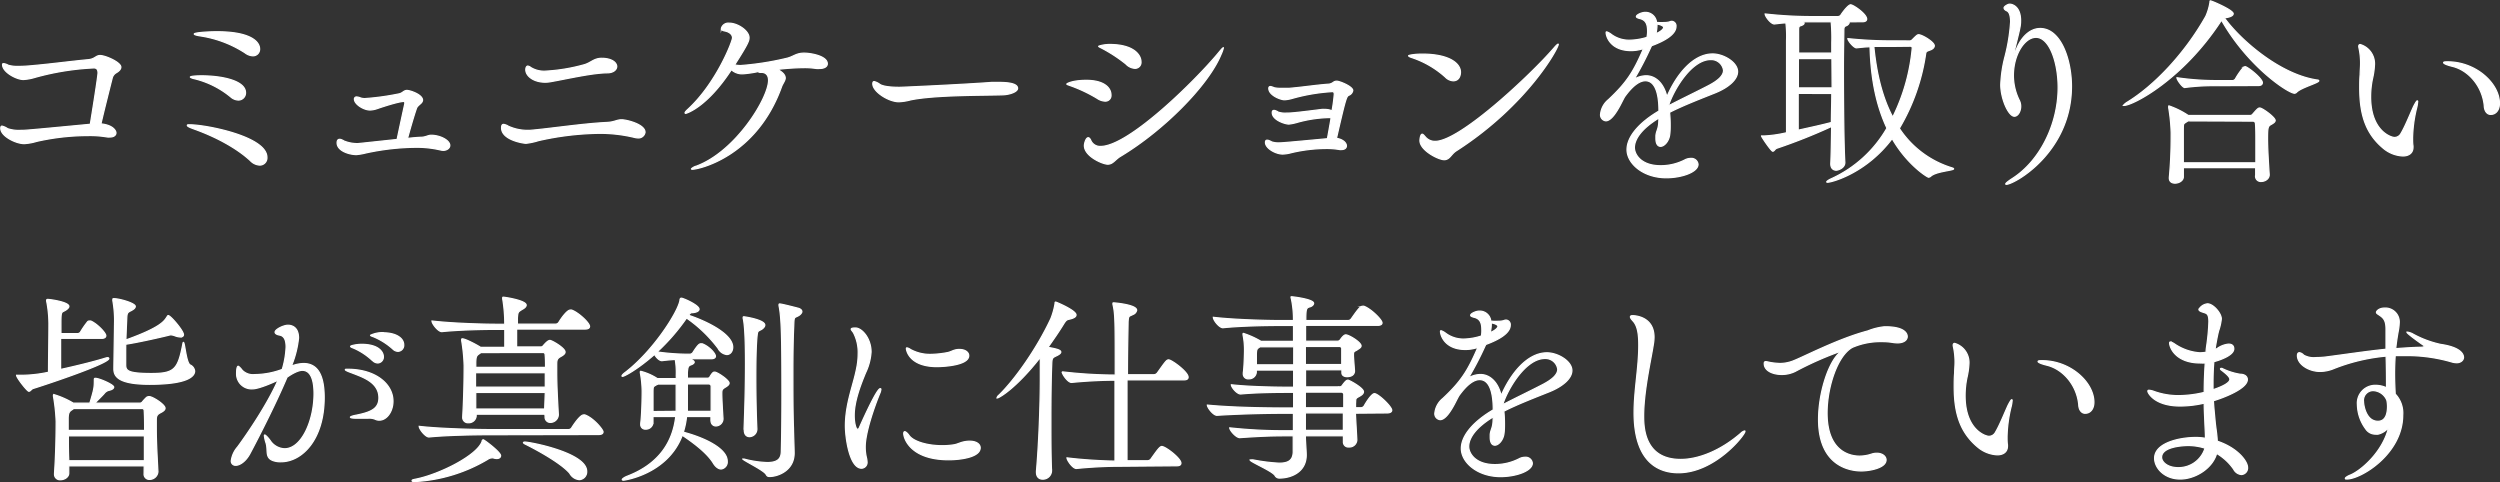
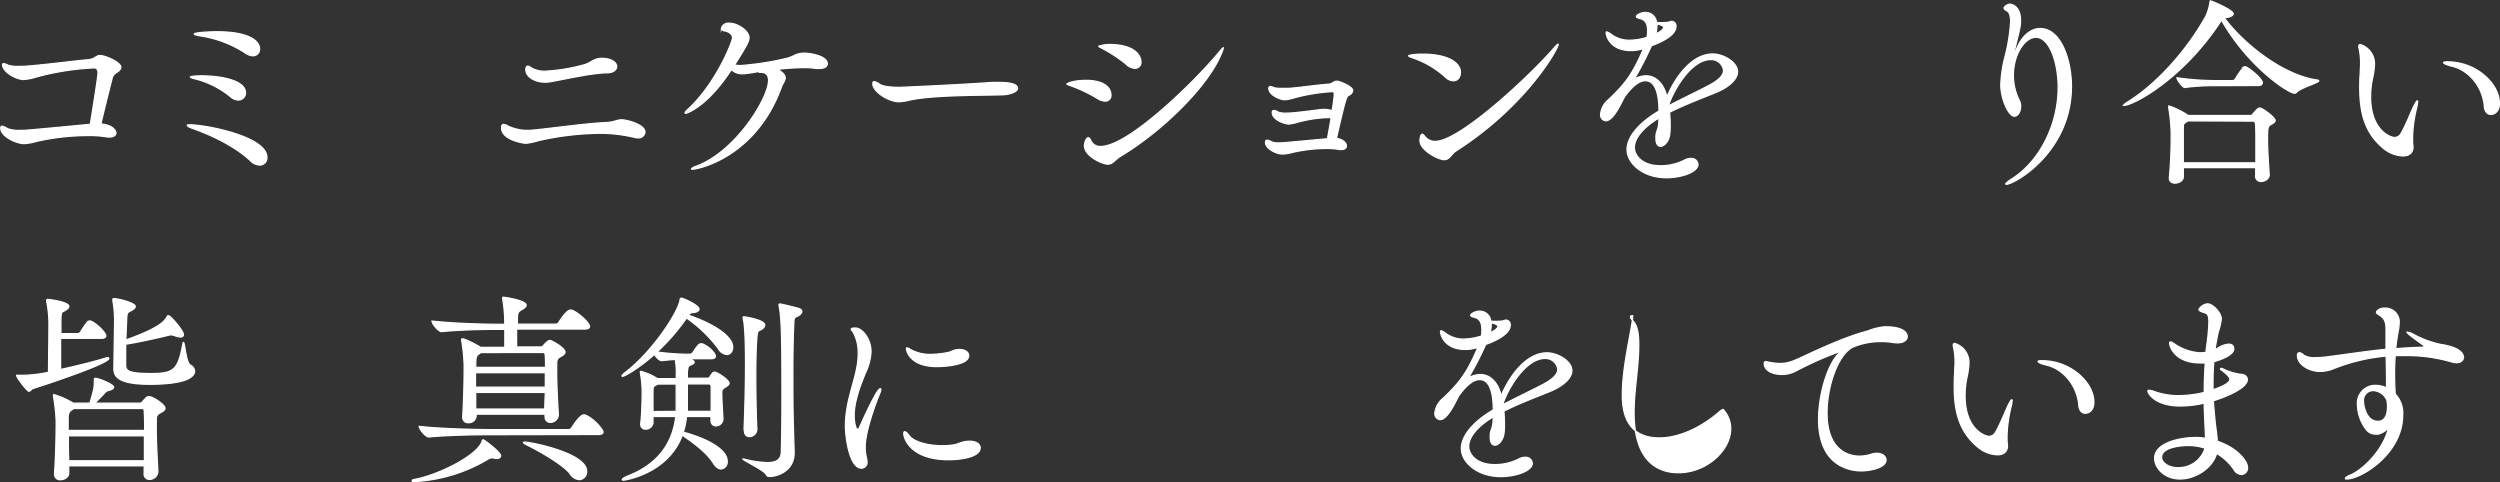
<svg xmlns="http://www.w3.org/2000/svg" viewBox="0 0 602.29 116.2">
  <rect x="0" y="0" width="602.29" height="116.2" fill="#333333" stroke="none" />
  <defs>
    <style>.cls-1{fill:#fff;stroke:#fff;stroke-miterlimit:10;stroke-width:0.3px;}</style>
  </defs>
  <title>sp_moriguchi</title>
  <g id="レイヤー_2" data-name="レイヤー 2">
    <g id="レイヤー_1-2" data-name="レイヤー 1">
      <path class="cls-1" d="M27.93,32c0,.59-.54,1-1.42,1a3,3,0,0,1-.64,0,24.66,24.66,0,0,0-4.7-.34A56.16,56.16,0,0,0,8.82,34.06a12.86,12.86,0,0,1-3,.54c-2,0-5.63-1.81-5.63-3.67,0-.39.1-.54.29-.54A3.79,3.79,0,0,1,1.82,31,8.58,8.58,0,0,0,5,31.41c1.13,0,1.37,0,16.76-1.47,1.18-7.25,1.86-11.86,1.86-12.35,0-.93-.39-1.23-1-1.23a63.18,63.18,0,0,0-14.26,2.3,11.62,11.62,0,0,1-2.74.49c-1.62,0-5-1.76-5-3.58,0-.2.1-.24.25-.24A3.07,3.07,0,0,1,2,15.73,8.39,8.39,0,0,0,4.56,16c1.13,0,2.3-.1,2.89-.15,5-.44,8.92-1,13.82-1.47,1.62-.15,1.81-1,2.84-1,1.27,0,5,1.62,5,2.79,0,.54-.49,1-1.22,1.42A2.08,2.08,0,0,0,27,18.92c-.78,3.09-2,7.94-2.69,10.93C27.29,30.14,27.93,31.56,27.93,32Z" />
      <path class="cls-1" d="M60.28,38.66C57.15,35.77,52.2,33,46.56,31c-.93-.34-1.42-.59-1.42-.78s.2-.15.64-.15c3.72,0,18.52,2.79,18.52,7.84a1.73,1.73,0,0,1-1.76,1.86A3.38,3.38,0,0,1,60.28,38.66ZM55.68,23.42A21.76,21.76,0,0,0,47,19c-.73-.15-1.13-.34-1.13-.44s.64-.29,2.7-.29c4.75,0,10.58,1.13,10.58,4.07a1.72,1.72,0,0,1-1.71,1.76A2.89,2.89,0,0,1,55.68,23.42Zm3.38-10.68A27.26,27.26,0,0,0,48.13,8.63q-1.32-.22-1.32-.44c0-.29,3-.54,5.49-.54,8.23,0,10.24,2.5,10.24,4.12a1.58,1.58,0,0,1-1.62,1.67A3.25,3.25,0,0,1,59.06,12.74Z" />
-       <path class="cls-1" d="M101.3,33.08c1.32,0,1.71-.49,2.6-.49,2.06,0,4.46,1.18,4.46,2.45,0,.64-.69,1.18-1.57,1.18a3.27,3.27,0,0,1-.69-.1,25.16,25.16,0,0,0-6.17-.64,58.83,58.83,0,0,0-11.81,1.37,13.54,13.54,0,0,1-2.25.39c-1.71,0-4.65-.88-4.65-2.84,0-.59.25-.83.59-.83a1.3,1.3,0,0,1,.59.15,2,2,0,0,1,.44.24,8.51,8.51,0,0,0,3.33.64c.15,0,.15,0,9.5-1,.54-2.55,1.37-6.42,1.86-8.62a2.14,2.14,0,0,1,0-.25.28.28,0,0,0-.29-.29c-.15,0-1.27,0-6.22,1.67a6,6,0,0,1-1.86.39c-1.57,0-3.77-1.42-3.77-2.6a.49.49,0,0,1,.54-.54,2.91,2.91,0,0,1,.93.24,3.1,3.1,0,0,0,1.13.15,60.92,60.92,0,0,0,8.13-1.13c.88-.15,1.13-.83,1.91-.83s3.77,1,3.77,2.35a1.21,1.21,0,0,1-.39.73c-.39.39-.88.69-1.08,1.23-.69,2-1.57,5.1-2.16,7.25C99.3,33.22,100.37,33.12,101.3,33.08Z" />
      <path class="cls-1" d="M153.63,33.22a3.8,3.8,0,0,1-.69-.1,35.33,35.33,0,0,0-8.82-1,69.24,69.24,0,0,0-14.4,1.76,15.71,15.71,0,0,1-3,.64c-.59,0-5.88-.78-5.88-3.72,0-.64.2-.83.49-.83a2.77,2.77,0,0,1,1.13.44,11.21,11.21,0,0,0,4.66,1h.49c4.41-.34,12.59-1.62,18.67-1.91,1.81-.1,2.3-.64,3.48-.64s5.63,1.08,5.63,3A1.59,1.59,0,0,1,153.63,33.22Zm-7.2-15.68c-3.62,0-9.7,1.42-13.62,2.11a7.45,7.45,0,0,1-1.47.15c-2.74,0-4.66-1.47-4.66-3,0-.78.39-.88.44-.88a1.41,1.41,0,0,1,.74.34,6.12,6.12,0,0,0,3.63.88,42.83,42.83,0,0,0,9-1.47c1.86-.44,2.5-1.62,4.46-1.62,2.4,0,3.63,1,3.63,2C148.53,16.81,147.8,17.49,146.42,17.54Z" />
      <path class="cls-1" d="M187.65,16.91c1.18.73,1.52,1.32,1.52,1.91s-.64,1.37-.88,2.06c-6.08,16.9-20,19.89-21.46,19.89-.15,0-.24,0-.24-.1a2.65,2.65,0,0,1,1.18-.64c9.5-3.53,17.39-16.41,17.39-20.68,0-1.62-1.08-1.91-1.62-1.91h-.29c-.34,0-.54-.1-.59-.2a26,26,0,0,1-3.72.54,3.79,3.79,0,0,1-2.74-1c-6,9.21-10.93,10.53-11,10.53a.13.13,0,0,1-.15-.15c0-.1.2-.39.69-.83C172.61,20,176.48,9.95,176.48,9.12s-.78-1.47-1.91-1.67c-.49-.1-.78-.29-.78-.59a1.73,1.73,0,0,1,1.91-1.27c2.06,0,4.75,1.86,4.75,3.48,0,.73-.15,1.37-3.48,6.57a7,7,0,0,0,1.52.15,70,70,0,0,0,10.93-1.71c1.76-.39,2.3-1.27,4.31-1.27,1.62,0,5.58.69,5.58,2.55,0,.64-.64,1.13-1.86,1.13a5,5,0,0,1-.83,0,18.75,18.75,0,0,0-3-.2,60.6,60.6,0,0,0-6.47.44C187.3,16.76,187.5,16.81,187.65,16.91Z" />
      <path class="cls-1" d="M241.54,22.84c-4.07.15-16.32,0-22.2,1.23a12.58,12.58,0,0,1-2.79.44c-2.5,0-6.27-2.45-6.27-4.31,0-.39.1-.54.34-.54a3.88,3.88,0,0,1,1.37.69c1,.59,3.18.69,4.7.69.78,0,15.78-.69,22.19-1.18.49,0,1.08,0,1.71,0,1.13,0,4.56,0,4.56,1.42C245.16,22.1,243.3,22.79,241.54,22.84Z" />
      <path class="cls-1" d="M261.72,19.36c4.21,0,5.93,1.76,5.93,3.53a1.35,1.35,0,0,1-1.42,1.47,3.65,3.65,0,0,1-1.86-.64,35.33,35.33,0,0,0-6.76-3.18c-.39-.15-.59-.2-.59-.29S258.34,19.36,261.72,19.36Zm33-7.79a8.46,8.46,0,0,1-.59,1.62c-3.09,7.45-13.87,18.28-24.25,24.5-1.27.78-1.76,1.86-3,1.86s-5.63-1.91-5.63-4.46c0-.59.39-1.91.93-1.91.24,0,.49.34.64.73a2.44,2.44,0,0,0,2.35,1.37c6.76,0,22.83-15.83,28.42-22.59.64-.78,1-1.18,1.13-1.18Zm-23.27,4a35.67,35.67,0,0,0-6.22-4.07c-.34-.15-.54-.29-.54-.34s1.18-.44,2.65-.44c5.83,0,7.54,2.55,7.54,4.17a1.43,1.43,0,0,1-1.42,1.57A3.21,3.21,0,0,1,271.42,15.58Z" />
      <path class="cls-1" d="M320.46,28.32a30.61,30.61,0,0,0-7.84,1.13,12,12,0,0,1-2.11.44c-.93,0-4-1-4-2.74,0-.39.15-.54.39-.54a1.3,1.3,0,0,1,.59.15,2,2,0,0,1,.44.25,5.3,5.3,0,0,0,2,.24c.88,0,1.62,0,8.48-.88a3.49,3.49,0,0,1,.69,0,4.13,4.13,0,0,1,1.81.34,39.86,39.86,0,0,0,.54-4c0-.59-.25-.64-.49-.64a45.06,45.06,0,0,0-9.6,1.62,7.92,7.92,0,0,1-1.91.34c-.93,0-3.77-1.08-3.77-2.74,0-.25.1-.44.39-.44a3.11,3.11,0,0,1,.88.29,7.63,7.63,0,0,0,1.71.15c.74,0,1.47,0,1.86,0,3.48-.29,6.08-.74,9.46-1a2.07,2.07,0,0,0,1.22-.44,1.42,1.42,0,0,1,.83-.29c.69,0,3.87,1.27,3.87,2.25a1.5,1.5,0,0,1-.93,1.13c-.59.29-.73.49-3,10.39,1.62.25,2.4,1.13,2.4,1.81,0,.49-.39.88-1.13.88a2.21,2.21,0,0,1-.54,0,18.26,18.26,0,0,0-3.18-.25,37.26,37.26,0,0,0-8.38,1,9,9,0,0,1-2.11.34c-1.76,0-4.16-1.42-4.16-2.79,0-.39.15-.54.39-.54a1.3,1.3,0,0,1,.59.15,2.28,2.28,0,0,1,.49.25,5.3,5.3,0,0,0,2,.24c.34,0,.83,0,11.46-1,.25-1.37.59-3.19.88-4.95Z" />
      <path class="cls-1" d="M348.22,18.57A22.89,22.89,0,0,0,340,13.82c-.44-.15-.64-.29-.64-.39s1.32-.39,3.28-.39c6.52,0,9.21,2.25,9.21,4.36,0,.54-.2,2.06-1.76,2.06A2.8,2.8,0,0,1,348.22,18.57Zm27.19-7.89c0,1-7.54,14.7-24.55,25.63-1.32.83-1.57,2.16-2.94,2.16s-5.83-2.25-5.83-4.61c0-.15.1-1.52.54-1.52.2,0,.39.25.74.64a3,3,0,0,0,2.4,1.08c6,0,23.17-16.17,28.61-22.49.59-.69.88-.93,1-.93Z" />
      <path class="cls-1" d="M399.68,28.42c-4.21,2.55-5.93,5.1-5.93,7.15,0,1.62,1.57,4.36,6.32,4.36a12.7,12.7,0,0,0,5.78-1.37,3,3,0,0,1,1.47-.39,1.59,1.59,0,0,1,1.76,1.42c0,1.86-3.92,3.23-7.64,3.23-5.63,0-9.46-3.48-9.46-6.76s3.18-6.66,7.69-9.31c0-2.35-.25-7.3-3.28-7.3-1.32,0-3,1.08-5,3.87-.34.59-.69,1.32-1.08,2.06-.74,1.37-2.11,3.72-3.43,3.72a1.42,1.42,0,0,1-1.27-1.62A5.2,5.2,0,0,1,387.52,24c4.46-4.17,6-6.76,8.18-11.71.1-.2.15-.39.24-.59l-.34.1a9.34,9.34,0,0,1-2.65.39c-5,0-6-3.48-6-4.31,0-.1,0-.2.15-.2a4,4,0,0,1,1.13.64,7.15,7.15,0,0,0,4.26,1.37A14.63,14.63,0,0,0,396.78,9a6.4,6.4,0,0,0,.15-1.57c0-1.71-.49-2.69-2-3-.29-.1-.69-.2-.69-.44,0-.44,1.32-1,2.06-1a2.67,2.67,0,0,1,2.79,2.45,2.82,2.82,0,0,1,.59,0,8.24,8.24,0,0,0,1.08,0,5.68,5.68,0,0,0,1.42-.15,1.48,1.48,0,0,1,.59-.15,1.09,1.09,0,0,1,1,1.22c0,1.91-2.69,3.48-5.88,4.65l-.2.39a78.82,78.82,0,0,1-4,7.69,5.82,5.82,0,0,1,2.89-.83c2.5,0,4.36,2.16,5,5.1C403.79,18.13,407.81,13,412.61,13c2.6,0,6,2,6,4.26,0,1.91-2.21,3.82-5.39,5.1s-7.69,3-11,4.7a29.59,29.59,0,0,1,.15,3c0,.73,0,1.52-.1,2.25-.15,1.67-1.32,2.94-2.2,2.94-.64,0-1.13-.54-1.13-1.91,0-.2,0-.39,0-.64.1-1.22.64-1.57.69-3.38Zm-.49-22.69v.39a9.42,9.42,0,0,1-.25,2c1.08-.44,1.86-1.08,1.86-1.52s-1.13-.73-1.18-.73A2.25,2.25,0,0,1,399.19,5.74ZM402,25.48c2.89-1.52,6.91-3.43,9.8-4.95,2.11-1.13,3.43-2.3,3.43-3.58a3,3,0,0,0-3.09-2.6c-4.65,0-8.92,7.25-10.14,11Z" />
-       <path class="cls-1" d="M445.34,5.25c.1.1.15.15.15.25s-.25.54-.69.69-.59.39-.59,1c0,1.47-.1,5-.1,9.26,0,8,.1,18.62.34,22.69,0,1.37-1.67,1.86-2.06,1.86-.69,0-1.32-.44-1.32-1.52v-.1c.1-2,.15-5.24.2-8.92a133.29,133.29,0,0,1-13.18,5.24c-.49.15-.64.73-1,.73s-2.7-3.43-2.7-3.67c0,0,0,0,.34,0h.29a29.07,29.07,0,0,0,5.39-.78c0-3.82,0-11.76,0-17.2v-5a28.8,28.8,0,0,0-.15-4.26c-.88,0-1.81.15-2.79.25h0c-.83,0-2.21-1.81-2.21-2.4A103,103,0,0,0,437.36,4h5.44a.91.91,0,0,0,.74-.44c.78-1.18,1.86-2.4,2.3-2.4.64,0,3.87,2.21,3.87,3.43,0,.34-.25.64-1,.64Zm-4,8.87h-8.08c0,2.21,0,4.65,0,7.06h8.13Zm-8.13,8.38c0,3.38,0,6.57,0,8.87,2.65-.59,5.59-1.22,8-1.86,0-2.3.1-4.7.1-7Zm3.92-17.25h-2.79a.47.47,0,0,1,.29.34c0,.25-.39.49-.93.64-.34.1-.39.44-.39.93,0,1.18,0,3.23,0,5.63h8c0-1,0-1.86,0-2.45a43,43,0,0,0-.15-5.1Zm23,4.61c.34,0,.59-.29.78-.49.93-.93,1.08-1,1.32-1,.83,0,3.77,1.76,3.77,2.65,0,.34-.25.74-.93,1s-1,.29-1.13.78a48.93,48.93,0,0,1-6.37,18.13,23.32,23.32,0,0,0,12.69,9.51c.29.1.39.15.39.24,0,.39-4.21.59-5.49,1.76a.9.9,0,0,1-.54.25c-.29,0-5.14-3-8.77-9.31C449.61,41.7,441.32,43.9,440.3,43.9c-.15,0-.2,0-.2-.1s.44-.44,1-.69A29.6,29.6,0,0,0,454.6,30.87c-2.35-5-3.87-11.32-4.07-19.6-1.13,0-2.25.15-3.28.25h0c-.64,0-2.06-1.71-2.06-2.21a99.74,99.74,0,0,0,10.63.54Zm-4.7,1.32c-1,0-2.45,0-4,0,.64,6.57,2.06,12.35,4.56,17.05a47,47,0,0,0,4.7-16.61c0-.29-.1-.49-.49-.49Z" />
      <path class="cls-1" d="M485,13.82v.1s.15-.25.34-.83c1.32-4.21,3.77-6.22,6.17-6.22,5,0,7.54,7.55,7.54,13.92,0,15.87-13.77,23.62-15.73,23.62a.11.11,0,0,1-.1-.1c0-.15.49-.59,1.62-1.32,6.57-4.21,11-13,11-21.9,0-6.12-2.11-12.1-5.34-12.1-2.7,0-5.44,4.07-5.44,9.21a13.53,13.53,0,0,0,1.47,6.08,3.24,3.24,0,0,1,.29,1.32c0,1.27-.69,2.4-1.52,2.4-1.42,0-3.28-4.21-3.28-7.59a30.85,30.85,0,0,1,1-6.71,44.36,44.36,0,0,0,1.37-8.43c0-1.32-.25-2.35-.88-2.65-.34-.15-.69-.39-.69-.73s.93-.88,1.32-.88c.88,0,2.65.78,2.65,3.92,0,1.37-.1,1.71-1.71,8.18C485.09,13.43,485,13.67,485,13.82Z" />
      <path class="cls-1" d="M535,5.15c-9.21,14.06-21.17,20.24-23.27,20.24-.1,0-.15,0-.15,0s.25-.34.78-.69c6.61-4,14.06-11.86,19.06-20.77a13.31,13.31,0,0,0,1-3.38c0-.2,0-.34.1-.34.29,0,5.49,2.21,5.49,3.09,0,.39-.49.73-1.62.93-.2,0-.34,0-.49.1,3.77,5.24,13.33,13.62,22.29,14.94.29,0,.44.1.44.2,0,.49-4.26,1.62-5.34,2.74a.78.78,0,0,1-.49.25c-1.47,0-11.17-6.32-17.59-17.59Zm8.43,37.24,0-2H526l0,2.21c0,.88-1,1.52-2,1.52-.73,0-1.37-.34-1.37-1.22v-.15c.44-4.8.44-8.28.44-10.78a43.41,43.41,0,0,0-.59-6,.86.86,0,0,1,0-.29c0-.1,0-.15.1-.15a20.21,20.21,0,0,1,4.61,2.3l0,0H542a.81.81,0,0,0,.69-.29c1-1.13,1.32-1.52,1.71-1.52.64,0,3.72,2.25,3.72,3,0,.34-.34.59-.83.88-.88.49-1,.59-1,3.48,0,2.35.2,5.54.39,8.57.1,1.13-1,1.76-1.91,1.76a1.25,1.25,0,0,1-1.37-1.32Zm-9.8-21.75a51.53,51.53,0,0,0-7.3.44h0c-.49,0-1.86-1.81-1.86-2.35a65.26,65.26,0,0,0,9.31.69h4.17a1,1,0,0,0,.59-.39c.49-.93,1.86-2.94,2.25-2.94a.37.37,0,0,1,.25,0c1.18.54,4,2.94,4,3.82,0,.34-.2.69-.93.69Zm-6.52,8.48-.29.2c-.93.59-.78.44-.83,2,0,.88,0,1.91,0,3,0,1.47,0,3.14,0,4.9h17.49c0-1.91,0-3.63,0-5.24s0-3-.1-4.21a.6.6,0,0,0-.64-.59Z" />
      <path class="cls-1" d="M572.05,15.58a18.43,18.43,0,0,1-.49,3.43,21.47,21.47,0,0,0-.44,4.31c0,8.28,4.95,9.8,5.73,9.8a1.77,1.77,0,0,0,1.57-.93c1-1.67,2.16-4.56,3-6.42.54-1.08.83-1.47.93-1.47s.1.1.1.2a8.53,8.53,0,0,1-.29,1.67,32.79,32.79,0,0,0-.93,7c0,.83,0,1.42.1,2v.29c0,1.47-1.08,2.11-2.45,2.11a7.85,7.85,0,0,1-4.65-1.81c-4.26-3.53-5.73-8.08-5.73-14.6,0-1,0-2.11.1-3.23,0-.83.1-1.71.1-2.5a17,17,0,0,0-.34-3.67,3.63,3.63,0,0,1-.1-.59c0-.29.15-.44.34-.44A4.8,4.8,0,0,1,572.05,15.58Zm26.46,10c-.39-4.65-3.67-8.62-7.69-9.6-1.42-.34-2.11-.69-2.11-.88s.34-.2,1-.2c6.76,0,12.44,5.19,12.44,10,0,1.76-1,2.65-2,2.65C599.39,27.64,598.61,27,598.51,25.63Z" />
      <path class="cls-1" d="M14.6,81.51c0,2.4,0,5.14,0,7.5,3.77-.83,8-1.86,10.83-2.74a2.13,2.13,0,0,1,.49-.1c.2,0,.29.1.29.2,0,1.27-16.36,6.66-18.18,7.2-.49.15-.69.69-1.08.69S4,91,4,90.42c0,0,0,0,.39,0h.83a31.51,31.51,0,0,0,6.47-.74c0-3.87.1-7.64.1-11.81a28.83,28.83,0,0,0-.54-5.29.62.62,0,0,1,0-.29c0-.1.1-.15.25-.15.64,0,5.09.64,5.09,1.67,0,.39-.54.83-1.27,1.18s-.64.59-.64,5.39h4a.93.93,0,0,0,.69-.34,21.31,21.31,0,0,1,1.76-2.55.55.55,0,0,1,.39-.15c.15,0,.25,0,.34,0,1.52.64,3.63,2.84,3.63,3.53,0,.29-.2.64-1,.64Zm20.14,30.72H16.56V114c0,.93-1,1.57-2,1.57a1.29,1.29,0,0,1-1.42-1.37V114c.29-4.41.39-9,.39-12.49a44.89,44.89,0,0,0-.64-6,1,1,0,0,1,0-.34s0-.1.1-.1a20.58,20.58,0,0,1,4.66,2.06h4c1-3.33,1.08-3.72,1.08-5.54,0-.34,0-.44.25-.44.93,0,4.41,1.52,4.41,2.11,0,.34-.44.64-1.18.78a2.06,2.06,0,0,0-1.13.78c-.39.44-1.42,1.47-2.25,2.3H33.66a.72.72,0,0,0,.64-.29,10.76,10.76,0,0,1,1-1.08,1.09,1.09,0,0,1,.64-.2c.83,0,3.82,1.91,3.82,2.79,0,.49-.59.83-1.18,1.13-.93.49-.93,1-.93,2V103c0,3.72.25,7.59.39,10.58v.1a2,2,0,0,1-2,1.81,1.25,1.25,0,0,1-1.32-1.37Zm-17-13.82a2.72,2.72,0,0,1-.39.29c-.69.44-.88.78-.93,2v3H34.84c0-1.71,0-3.33-.1-4.8a.48.48,0,0,0-.44-.49ZM16.47,105c0,1.81,0,3.87.1,6H34.79c0-2.06,0-4.07,0-6ZM30.28,84.4c0,1.18,0,2.35,0,3.43,0,1.42.34,2.16,6.17,2.16,5.58,0,6.42-1,7.59-7.06q.07-.44.15-.44c.34,0,.64,4.9,1.62,5.44a1.83,1.83,0,0,1,1.08,1.47c0,1.32-1.86,3.18-10.83,3.18-7.2,0-8.62-1.71-8.62-3.67v-.2c0-1.32.15-9.46.15-10.58a27.23,27.23,0,0,0-.39-5.63,1.1,1.1,0,0,1,0-.34c0-.2,0-.2.29-.2,1.27,0,5.1,1.08,5.1,1.86,0,.34-.34.69-1.13,1.08s-.88.59-.93,1.91-.15,3.23-.2,5.1c8.33-3,9.26-4.51,9.95-5.63.1-.15.15-.25.25-.25.54,0,3.67,3.63,3.67,4.61,0,.34-.29.54-.78.54a4.58,4.58,0,0,1-1.18-.25,3.25,3.25,0,0,0-.93-.25,1,1,0,0,0-.34,0c-1.47.39-7.45,1.76-10.68,2.25Z" />
-       <path class="cls-1" d="M70.16,88.22a8.6,8.6,0,0,1,2.94-.64c2.7,0,5,1.71,5,8.18,0,10.19-5.39,15.48-10.39,15.48A5.2,5.2,0,0,1,65.9,111c-2.16-.69-1.23-2.5-1.81-4.31A8,8,0,0,1,63.7,105c0-.15,0-.2.1-.2s.64.44,1.27,1.32a4.38,4.38,0,0,0,3.48,2c4.17,0,7.11-6.91,7.11-13.28,0-3.33-.79-5.63-2.84-5.63-.29,0-1.47.1-3.68,1.67-2.35,5.58-6.27,13.42-9,18.52-1,1.81-2.4,2.69-3.33,2.69a1,1,0,0,1-1.08-1.13,6.3,6.3,0,0,1,1.52-3.28c2.35-3.19,7.2-10.29,9.75-16.12-1.47.74-4.75,2.11-6.12,2.11A3.6,3.6,0,0,1,57,90c0-1.62.29-1.76.39-1.76s.59.44.93.93a3.61,3.61,0,0,0,3,1.08A19.3,19.3,0,0,0,68,89a21.69,21.69,0,0,0,.93-5.39c0-1.57-.39-2.69-1.57-2.89-.59-.1-1.08-.34-1.08-.69,0-.69,2.06-1.67,3.09-1.67.69,0,2.55.25,2.55,3.09a24.29,24.29,0,0,1-1.57,6.37ZM90.4,101a3.69,3.69,0,0,0-1.76-.25c-.74,0-1.62,0-2.69,0s-1.52-.1-1.52-.24.59-.34,1.42-.49c3.43-.69,5.44-1.52,5.44-4.17,0-3.77-3.92-5-6.47-6-1.08-.39-1.62-.64-1.62-.78s.25-.1.64-.1c6.52,0,10.83,3.48,10.83,7.69,0,2.5-1.52,4.56-3.28,4.56A2.07,2.07,0,0,1,90.4,101Zm-.64-14.11a15.86,15.86,0,0,0-4.51-3c-.39-.15-.78-.29-.78-.44s1.32-.49,2.65-.49c4.12,0,5.24,1.86,5.24,3A1.43,1.43,0,0,1,91,87.44,1.78,1.78,0,0,1,89.76,86.85Zm2.6-6.71c3,0,4.9,1.27,4.9,2.89a1.45,1.45,0,0,1-1.37,1.57,1.81,1.81,0,0,1-1.22-.54,16.37,16.37,0,0,0-4.61-2.94c-.39-.15-.78-.25-.78-.39A6.68,6.68,0,0,1,92.36,80.14Z" />
      <path class="cls-1" d="M119.66,110.46a3,3,0,0,1-.83-.15,1.22,1.22,0,0,0-.39,0,1.81,1.81,0,0,0-.93.34A38.35,38.35,0,0,1,100.11,116c-.54,0-.83,0-.83-.2s.29-.24,1-.39c5.58-1.13,14.65-5.63,15.87-9.06,0-.2.1-.39.29-.39s4.16,2.94,4.16,3.82C120.59,110.17,120.3,110.46,119.66,110.46Zm-1.91-5.73c-2.74,0-10,.1-14.4.54h0c-.88,0-2.35-1.91-2.35-2.55,5,.59,14.21.78,17.05.78h18.91a.93.93,0,0,0,.78-.44c.29-.49,2-3.09,2.84-3.09a.73.73,0,0,1,.34,0c2.06.73,4.36,3.53,4.36,4.07,0,.34-.24.64-1.08.64Zm13.52-4.95H114.71v.49a1.78,1.78,0,0,1-1.86,1.57,1.26,1.26,0,0,1-1.37-1.37v-.15c.25-4.41.34-8.77.34-12.25a43.56,43.56,0,0,0-.59-6c0-.15,0-.2,0-.29a.13.13,0,0,1,.15-.15c.78,0,3.67,1.57,4.41,2.06h5.83V79.35h-2.3c-2.74,0-8.53.1-12.89.54h0c-.88,0-2.35-1.91-2.35-2.55,5,.59,12.69.78,15.53.78h2a37.66,37.66,0,0,0-.49-6.08,1.11,1.11,0,0,1,0-.34s0-.1.1-.1c.39,0,5.54.78,5.54,1.91,0,.34-.34.69-.93,1-1,.64-1.08.59-1.18,2.11,0,.25,0,.78,0,1.47h9.21a.93.93,0,0,0,.78-.44c.34-.59,1.91-2.94,2.74-2.94a.73.73,0,0,1,.34,0c1.67.59,4.31,3.09,4.31,3.92,0,.34-.25.64-1.08.64H124.46c0,1.47,0,3.19,0,4.31h5.83a.64.64,0,0,0,.59-.29c.64-.73,1.18-1.27,1.62-1.27s3.63,1.81,3.63,2.79c0,.49-.59.83-1.13,1.13-.88.49-.88,1-.88,2v1.52c0,3.72.24,7.4.39,10.39v.1a1.92,1.92,0,0,1-1.91,1.81,1.24,1.24,0,0,1-1.27-1.37ZM115.84,84.94a2.79,2.79,0,0,1-.39.29c-.69.44-.78.78-.83,2,0,.39,0,.78,0,1.27h16.81c0-1.08,0-2.11-.1-3.09a.48.48,0,0,0-.44-.49Zm15.53,4.85H114.56v3.48h16.81Zm0,4.75H114.61l0,4h16.61Zm6.08,19.7c-1.81-2.35-7.45-5.54-11-7.3-.2-.1-.34-.25-.34-.29s.1-.15.29-.15c1.32,0,14.94,2.6,14.94,7.05a1.88,1.88,0,0,1-1.76,2A2.86,2.86,0,0,1,137.4,114.24Z" />
      <path class="cls-1" d="M171.28,101.35v-1H165.4a19,19,0,0,1-.78,3.77c4.85,1.27,10.58,3.87,10.58,7a1.69,1.69,0,0,1-1.47,1.86c-.54,0-1.27-.39-1.91-1.47-1.62-2.6-5.19-5.14-7.45-6.66-3.53,9.41-14,10.83-14.11,10.83s-.34,0-.34-.15.49-.54,1.27-.83c7.74-3,10.93-8.38,11.61-14.36h-5.49v1.47a1.69,1.69,0,0,1-1.76,1.57,1.08,1.08,0,0,1-1.18-1.18v-.24c.25-2,.34-5.88.34-7.69a26.17,26.17,0,0,0-.44-4.46,2.14,2.14,0,0,0,0-.25.11.11,0,0,1,.1-.1,13.51,13.51,0,0,1,4,1.76h4.56v-1a18.78,18.78,0,0,0-.25-3.62q-1.4.07-3.23.29h0c-.59,0-1.37-.78-1.76-1.52-4.17,3.67-7.3,5.29-7.69,5.29-.1,0-.15,0-.15-.1s.24-.44.78-.83c6.66-5.1,12.59-14.31,13.18-17.3,0-.34.1-.59.34-.59.44,0,4.26,1.67,4.26,2.65,0,.39-.49.74-1.52.83-.54,0-.59.1-1,.64,4.7,1.57,10.63,4.61,10.63,7.69,0,1-.59,1.76-1.42,1.76A2.74,2.74,0,0,1,173,83.91a33,33,0,0,0-7.6-7.3,49.94,49.94,0,0,1-7.1,8.18,54.45,54.45,0,0,0,6.57.54h1.42a.92.92,0,0,0,.64-.39c1.27-2,1.62-2.11,1.91-2.11s.25,0,.34,0c1.67.64,3.18,2.3,3.18,3,0,.29-.25.59-1,.59h-5.59c.54.1,1.47.44,1.47.83,0,.2-.25.44-.64.59-.83.29-.88.54-1,1.86,0,.34,0,.83,0,1.42h4.85a.64.64,0,0,0,.59-.34c.64-1.08.88-1.13,1.13-1.13.64,0,3.48,1.91,3.48,2.65,0,.39-.44.69-.83.93-.88.54-.93.69-.93,1.62,0,1.18.2,4.61.29,6a1.74,1.74,0,0,1-1.67,1.76,1.13,1.13,0,0,1-1.18-1.27ZM162.9,99.1c0-.49,0-1,0-1.57,0-1.47,0-3.43,0-5h-4.41c-.1.1-.24.1-.39.2-.78.44-.74.44-.78,1.42v5Zm8.43,0c0-2.16,0-4.8,0-6.12a.59.59,0,0,0-.59-.49h-5.14c0,1.86,0,4.17,0,5.68v.93Zm7.59,11.51a1.39,1.39,0,0,1,.39,0,24.68,24.68,0,0,0,5.54.83c2.74,0,3.33-1.13,3.38-2.6.1-3.53.15-8.48.15-13.42,0-14.21-.1-18.81-.69-21.75a.85.85,0,0,1,0-.29.13.13,0,0,1,.15-.15c.49,0,4.36,1,4.61,1.08.54.2.73.49.73.78s-.44.78-.88,1c-1,.54-1,.1-1.08,2.5-.15,3.18-.2,7.15-.2,11.22,0,4.61,0,9.36.15,13.52,0,.93.15,4.75.15,5.83,0,4.17-3.87,5.63-5.93,5.63-.39,0-.59-.1-.83-.54-.69-1.08-5.63-3.38-5.63-3.72Zm.34-7.2c.2-5.24.34-10.78.34-15.63,0-2,0-8.72-.54-11.07a.86.86,0,0,1,0-.29s0-.1.1-.1c.29,0,5.09.73,5.09,2,0,.34-.29.69-.73,1-1,.59-1,.2-1.18,2.11-.2,2.6-.25,6-.25,9.55,0,4.41.1,9,.25,12.3a1.82,1.82,0,0,1-1.76,1.91c-.69,0-1.27-.44-1.27-1.62Z" />
      <path class="cls-1" d="M203.67,102.63c0-5.49,2-10,2.74-14.06a17,17,0,0,0,.34-3.33,10.31,10.31,0,0,0-1.08-5c-.2-.39-.59-.73-.59-.93s.34-.29,1-.29c1.57,0,3.77,2.5,3.77,5.78a13.58,13.58,0,0,1-1.32,5c-1.32,3.18-2.74,7-2.74,10.29,0,1.91.44,3.33.78,3.33s.39-.2.64-.78c1.32-2.94,4.12-9,4.85-9,.1,0,.15,0,.15.2a3,3,0,0,1-.24.88c-1.42,3.43-3.53,9.6-3.53,12.94a11.16,11.16,0,0,0,.34,2.79,4.8,4.8,0,0,1,.1.78,1.39,1.39,0,0,1-1.32,1.57C204.65,112.77,203.67,105.37,203.67,102.63Zm24.89,8.13c-9.31,0-10.83-5.24-10.83-6.32,0-.29.1-.44.25-.44s.59.29,1,.88c1,1.47,4.36,2.5,8,2.5a17.7,17.7,0,0,0,2.74-.2c1.13-.15,1.81-.78,3.63-.88h.29c1.62,0,2.5.73,2.5,1.57C236.15,110.17,231.31,110.76,228.56,110.76Zm-2.84-22.44c-6.71,0-7.35-4-7.35-4.31,0-.15,0-.2.15-.2a2.26,2.26,0,0,1,.83.39,9.79,9.79,0,0,0,4.9,1.18,23.43,23.43,0,0,0,4.07-.44c.69-.15,1.23-.49,1.86-.64a3.64,3.64,0,0,1,1-.1c1.37,0,2.2.69,2.2,1.47C233.41,88,227.34,88.32,225.72,88.32Z" />
-       <path class="cls-1" d="M250.64,86.06c-5.88,7.54-10,9.8-10.34,9.8,0,0-.1,0-.1,0a1.28,1.28,0,0,1,.49-.69c3.82-3.72,9.11-11.17,12.49-18.42a18.1,18.1,0,0,0,1-3.58c0-.24,0-.39.15-.39s4.9,2,4.9,3.09c0,.39-.39.74-1.52,1-.73.15-.88.25-1.47,1.18-1.22,2-2.5,3.82-3.77,5.63,1.81.34,3.09.59,3.09,1.13,0,.29-.39.59-1,.88-1,.49-1.13.49-1.18,2.06-.15,3.67-.2,8.52-.2,13.52,0,4.12,0,8.33.15,12.1a2.07,2.07,0,0,1-2.16,2.06c-.78,0-1.47-.49-1.47-1.67v-.25c.59-6.81.93-16.12.93-22.34v-5Zm19.55,26.26a107.59,107.59,0,0,0-10.88.54h0c-.88,0-2.25-2-2.25-2.55,3.87.49,8.53.74,11.56.78,0-3.67,0-12.15,0-19.5-2.6,0-6.47.15-10.48.54h0c-.88,0-2.25-2-2.25-2.55a111.2,111.2,0,0,0,12.79.78c0-12.89,0-14.7-.54-17a.63.63,0,0,1,0-.29c0-.1,0-.1.2-.1s5.49.44,5.49,1.76a1.31,1.31,0,0,1-.83,1c-1,.54-1.13.2-1.23,1.81,0,1.08-.15,6.47-.15,12.74H278a1.09,1.09,0,0,0,.83-.44c1.86-2.6,2.21-3.14,2.7-3.14.73,0,4.7,2.89,4.7,4.17,0,.34-.2.64-1,.64H271.51c0,7.4,0,15.73,0,19.5h4.95a1.09,1.09,0,0,0,.83-.44c1.37-1.91,2.11-3,2.6-3,.88,0,4.61,2.84,4.61,4,0,.34-.2.64-1,.64Z" />
-       <path class="cls-1" d="M326.54,99.54c.1,2.21.29,5.19.34,6.47a1.78,1.78,0,0,1-1.91,1.67,1.18,1.18,0,0,1-1.32-1.23v-.1c0-.29,0-.78,0-1.37h-9.16v.34c0,.93.2,3.28.2,4.31,0,3.92-3.38,5.54-6.52,5.54a1.15,1.15,0,0,1-1-.64c-.78-1.13-6-3.28-6-3.72,0,0,0,0,.2,0a2.77,2.77,0,0,1,.59,0,43.43,43.43,0,0,0,6.22.78c2.21,0,3.28-.69,3.38-2.6,0-.49,0-2,0-4h-1.13c-4.46,0-6.62.1-11.76.44h0c-.88,0-2.4-1.76-2.4-2.35a120.22,120.22,0,0,0,14.16.69h1.18c0-1.27,0-2.7,0-4.21h-2.16c-4.41,0-10.88.15-16.27.49h0c-.88,0-2.3-1.86-2.3-2.45,6.27.59,14.16.69,18.57.69h2.21l0-3.77h-1.13c-1.57,0-7.45,0-11.56.39h-.1c-.88,0-2.21-1.62-2.21-2.21,4.7.54,12.15.59,13.82.59h1.18V89.15h-9v.54a1.74,1.74,0,0,1-1.81,1.57,1.17,1.17,0,0,1-1.32-1.18v-.25c.2-1.32.29-4.56.29-5.34a18,18,0,0,0-.34-3.77.86.86,0,0,1,0-.29c0-.1,0-.1.1-.1a20.87,20.87,0,0,1,4.21,1.91l0,0h7.84c0-1.86,0-3.14,0-3.63v-.2H308c-2.74,0-9,.1-13.38.54h0c-.88,0-2.3-1.81-2.3-2.5v0c5,.59,13.08.78,15.92.78h3.38a24.56,24.56,0,0,0-.49-5.19,2.49,2.49,0,0,1-.1-.44c0-.1,0-.1.15-.1.29,0,5.29.59,5.29,1.57,0,.34-.39.74-1,.88-.78.2-.83.69-.88,2.35v.93h10.14a1,1,0,0,0,.83-.44c1.86-2.65,2.21-3,2.74-3a.63.63,0,0,1,.29,0c1.67.59,4.36,3.23,4.36,4,0,.29-.25.59-1.08.59H314.53v3.82h7.64a.81.81,0,0,0,.69-.29c.83-1.18,1.18-1.23,1.37-1.23.74,0,3.67,1.76,3.67,2.65,0,.44-.59.69-1,1-.83.44-.83.44-.83,1.27,0,.59.2,2.89.25,3.77,0,.15,0,1.37-1.81,1.37-.64,0-1.22-.29-1.22-.93v-.73h-8.77v4.12h8.18a.72.72,0,0,0,.64-.29c.88-1.22,1.13-1.32,1.42-1.32s3.72,1.86,3.72,2.79c0,.54-.59.88-1.13,1.18-.88.49-.69.49-.78,1.67v1h1.37a1,1,0,0,0,.69-.39c.59-1.08,1.86-3,2.5-3,.88,0,4.16,3.09,4.16,4,0,.29-.25.64-1.18.64Zm-14.85-16h-8.13l-.15.1c-.59.39-.69.54-.73,1.57v2.69h9Zm2.79,10.93v3.77h9.26c0-1.52,0-2.74,0-3.23a.58.58,0,0,0-.59-.54Zm0,5c0,1.71,0,3.14,0,4.21h9.16c0-1.27,0-2.79,0-4.21Zm0-16v4.36h8.77c0-1.47,0-3.14,0-3.87a.52.52,0,0,0-.49-.49Z" />
      <path class="cls-1" d="M359.76,100.42c-4.21,2.55-5.93,5.1-5.93,7.15,0,1.62,1.57,4.36,6.32,4.36a12.7,12.7,0,0,0,5.78-1.37,3,3,0,0,1,1.47-.39,1.59,1.59,0,0,1,1.76,1.42c0,1.86-3.92,3.23-7.64,3.23-5.63,0-9.46-3.48-9.46-6.76s3.18-6.66,7.69-9.31c0-2.35-.24-7.3-3.28-7.3-1.32,0-3,1.08-5,3.87-.34.59-.69,1.32-1.08,2.06-.74,1.37-2.11,3.72-3.43,3.72a1.42,1.42,0,0,1-1.27-1.62A5.2,5.2,0,0,1,347.61,96c4.46-4.17,6-6.76,8.18-11.71.1-.2.15-.39.24-.59l-.34.1a9.34,9.34,0,0,1-2.65.39c-5,0-6-3.48-6-4.31,0-.1,0-.2.15-.2a4,4,0,0,1,1.13.64,7.15,7.15,0,0,0,4.26,1.37,14.63,14.63,0,0,0,4.31-.74A6.4,6.4,0,0,0,357,79.4c0-1.71-.49-2.69-2-3-.29-.1-.69-.2-.69-.44,0-.44,1.32-1,2.06-1a2.67,2.67,0,0,1,2.79,2.45,2.77,2.77,0,0,1,.59,0,8.32,8.32,0,0,0,1.08,0,5.67,5.67,0,0,0,1.42-.15,1.48,1.48,0,0,1,.59-.15,1.09,1.09,0,0,1,1,1.22c0,1.91-2.69,3.48-5.88,4.65l-.2.39a78.84,78.84,0,0,1-4,7.69,5.82,5.82,0,0,1,2.89-.83c2.5,0,4.36,2.16,5,5.1C363.88,90.13,367.89,85,372.69,85c2.6,0,6,2,6,4.26,0,1.91-2.21,3.82-5.39,5.1s-7.69,3-11,4.7a29.6,29.6,0,0,1,.15,3c0,.73,0,1.52-.1,2.25-.15,1.67-1.32,2.94-2.2,2.94-.64,0-1.13-.54-1.13-1.91,0-.2,0-.39,0-.64.1-1.22.64-1.57.69-3.38Zm-.49-22.68v.39a9.42,9.42,0,0,1-.25,2c1.08-.44,1.86-1.08,1.86-1.52s-1.13-.74-1.18-.74A2.28,2.28,0,0,1,359.27,77.74Zm2.79,19.75c2.89-1.52,6.91-3.43,9.8-4.95,2.11-1.13,3.43-2.3,3.43-3.58a3,3,0,0,0-3.09-2.6c-4.65,0-8.92,7.25-10.14,11Z" />
-       <path class="cls-1" d="M404.36,113.89c-4.31,0-10.68-2.06-10.68-14.5,0-5.39,1.13-10.88,1.13-16.22,0-2.5-.24-4.61-1.37-5.83-.44-.49-.64-.78-.64-1s.2-.29.54-.29c.1,0,5.14,0,5.14,5.19a9.93,9.93,0,0,1-.15,1.62c-.54,3.67-2.35,11.27-2.35,17.39,0,2.84.24,10.44,8.92,10.44,4.36,0,9.7-2.16,14.5-6.32a2,2,0,0,1,.88-.54c.1,0,.1,0,.1.1C420.39,104.78,413.18,113.89,404.36,113.89Z" />
+       <path class="cls-1" d="M404.36,113.89c-4.31,0-10.68-2.06-10.68-14.5,0-5.39,1.13-10.88,1.13-16.22,0-2.5-.24-4.61-1.37-5.83-.44-.49-.64-.78-.64-1s.2-.29.54-.29a9.93,9.93,0,0,1-.15,1.62c-.54,3.67-2.35,11.27-2.35,17.39,0,2.84.24,10.44,8.92,10.44,4.36,0,9.7-2.16,14.5-6.32a2,2,0,0,1,.88-.54c.1,0,.1,0,.1.1C420.39,104.78,413.18,113.89,404.36,113.89Z" />
      <path class="cls-1" d="M448.41,113.45c-2.3,0-10.29-.83-10.29-12.4,0-6,2.11-13,4.7-15.73.34-.34.59-.59.59-.69a0,0,0,0,0,0,0,80.67,80.67,0,0,0-10.93,4.85,7.29,7.29,0,0,1-3.23.73c-2.21,0-4.21-.93-4.21-2.6,0-.2,0-.49.39-.49a9.42,9.42,0,0,1,1,.2,17.15,17.15,0,0,0,2.4.25,8.87,8.87,0,0,0,2.84-.49c2.3-.78,10.88-5.39,18.32-7.35a14.75,14.75,0,0,1,4-1h.25c4.51,0,5.24,1.57,5.24,2.35s-.74,1.52-2.35,1.52a9.42,9.42,0,0,1-1.13-.1,15.32,15.32,0,0,0-2.65-.2,17.08,17.08,0,0,0-7.06,1.37c-3.58,1.91-6.12,9.51-6.12,15.83,0,10,6.37,10.39,7.84,10.39a9.18,9.18,0,0,0,2.89-.49,4,4,0,0,1,1.27-.2c1.32,0,2.21.74,2.21,1.62C454.34,112.77,450.37,113.45,448.41,113.45Z" />
      <path class="cls-1" d="M474.35,87.58a18.43,18.43,0,0,1-.49,3.43,21.47,21.47,0,0,0-.44,4.31c0,8.28,4.95,9.8,5.73,9.8a1.77,1.77,0,0,0,1.57-.93c1-1.67,2.16-4.56,3-6.42.54-1.08.83-1.47.93-1.47s.1.1.1.2a8.53,8.53,0,0,1-.29,1.67,32.8,32.8,0,0,0-.93,7c0,.83,0,1.42.1,2v.29c0,1.47-1.08,2.11-2.45,2.11a7.85,7.85,0,0,1-4.65-1.81c-4.26-3.53-5.73-8.08-5.73-14.6,0-1,0-2.11.1-3.23,0-.83.1-1.71.1-2.5a17,17,0,0,0-.34-3.67,3.64,3.64,0,0,1-.1-.59c0-.29.15-.44.34-.44A4.8,4.8,0,0,1,474.35,87.58Zm26.46,10c-.39-4.65-3.67-8.62-7.69-9.6-1.42-.34-2.11-.69-2.11-.88s.34-.2,1-.2c6.76,0,12.44,5.19,12.44,10,0,1.76-1,2.65-2,2.65C501.69,99.64,500.91,99,500.81,97.63Z" />
      <path class="cls-1" d="M534.23,83.91a5.61,5.61,0,0,1,2.65-1c.54,0,1.27.15,1.27,1.13,0,1.67-3.82,2.84-4.8,3.09-.15,1.72-.2,3.43-.2,5.19V93.9c2.79-.93,4.07-1.81,4.07-2.5s-1.18-1.57-2.11-2.3a.27.27,0,0,1-.15-.25s0-.1.2-.1a.6.6,0,0,1,.34.1,15,15,0,0,0,4.21,1.32c1.08,0,1.71.54,1.71,1.27,0,2.3-6.32,4.56-8.18,5.1.1,1.76.29,3.48.44,5.19.15,1.47.44,3,.49,4.56,5,1.67,7.3,4.9,7.3,6.32a1.57,1.57,0,0,1-1.47,1.71,2.29,2.29,0,0,1-1.86-1.27,12.92,12.92,0,0,0-4.12-3.82c-1,3.63-5.19,6.17-8.77,6.17-3.87,0-6.17-2.7-6.17-5,0-3.72,6.08-5,9.85-5a12.92,12.92,0,0,1,2.4.2c0-1.22-.1-2.55-.15-3.92s-.15-3-.15-4.56a25.87,25.87,0,0,1-5.78.69c-6.27,0-7.79-3.23-7.79-3.53s.15-.25.34-.25a4.11,4.11,0,0,1,1.18.29,17.35,17.35,0,0,0,5.83,1,26.89,26.89,0,0,0,6.22-.78c0-2.4.1-4.8.25-7.1a9.48,9.48,0,0,1-1.18,0c-6,0-7.4-3.77-7.4-4.8,0-.2.1-.25.2-.25a3,3,0,0,1,.93.44A12.34,12.34,0,0,0,530,85a11.25,11.25,0,0,0,1.23-.1l.25,0c0-.78.15-1.52.24-2.25a50.35,50.35,0,0,0,.44-5.14c0-1.81-.44-2-1.27-2.25s-1.13-.44-1.13-.74a2.76,2.76,0,0,1,2.06-1.32c1.37,0,3.33,2.25,3.33,3.63a13.32,13.32,0,0,1-.54,2.55s-.29.54-1,4.9Zm-7,23.42c-1.27,0-6.47.25-6.47,2.84,0,1.13,1.42,2.5,4,2.5a6.67,6.67,0,0,0,6.47-4.7A13.44,13.44,0,0,0,527.28,107.33Z" />
      <path class="cls-1" d="M572.93,104.59a3,3,0,0,1-.64,0,2.79,2.79,0,0,1-2.35-1.27,10.13,10.13,0,0,1-2-5.83,4.29,4.29,0,0,1,4.46-4.65,6,6,0,0,1,2.55.59c0-2,0-4.65-.1-7.64a45.17,45.17,0,0,0-12.59,3,8.78,8.78,0,0,1-3.33.69c-2.65,0-5.44-1.67-5.44-3.82,0-.49.2-.69.49-.69a1.73,1.73,0,0,1,1,.59,5,5,0,0,0,3,.59,19.8,19.8,0,0,0,2.4-.15c4.95-.64,9.65-1.37,14.45-1.86,0-1.57,0-3.23,0-4.9,0-2.3-.78-2.79-1.91-3.53-.29-.2-.39-.29-.39-.49s.54-1,2-1A3.35,3.35,0,0,1,578,77.93a11.42,11.42,0,0,1-.2,1.71c-.29,1.52-.49,3-.64,4.36,2-.15,4-.29,6.13-.34.54,0,.78-.15.78-.29s-.1-.15-.2-.2-4-2.79-4-3.14c0,0,0,0,.15,0a3.59,3.59,0,0,1,1.37.49,24.94,24.94,0,0,0,6.57,2.45c5.14.73,5.54,2.55,5.54,3.14s-.59,1.27-1.62,1.27a4.27,4.27,0,0,1-1.27-.2,38.61,38.61,0,0,0-11.12-1.52c-.78,0-1.62,0-2.45,0-.1,1.57-.15,3-.15,4.36,0,2,.1,3.72.15,4.9a6.65,6.65,0,0,1,1.81,5.1c0,9.26-10,15.38-13.47,15.38-.25,0-.34,0-.34-.15s.39-.49,1.27-.83c2.4-1,7.74-5.44,9.16-11.46A4.64,4.64,0,0,1,572.93,104.59ZM571.71,94.1a2.34,2.34,0,0,0-2.3,2.65c0,.74.54,4.75,3.48,4.75,2,0,2.3-2.16,2.3-3.58a7.51,7.51,0,0,0-.15-1.47A3.72,3.72,0,0,0,571.71,94.1Z" />
    </g>
  </g>
</svg>